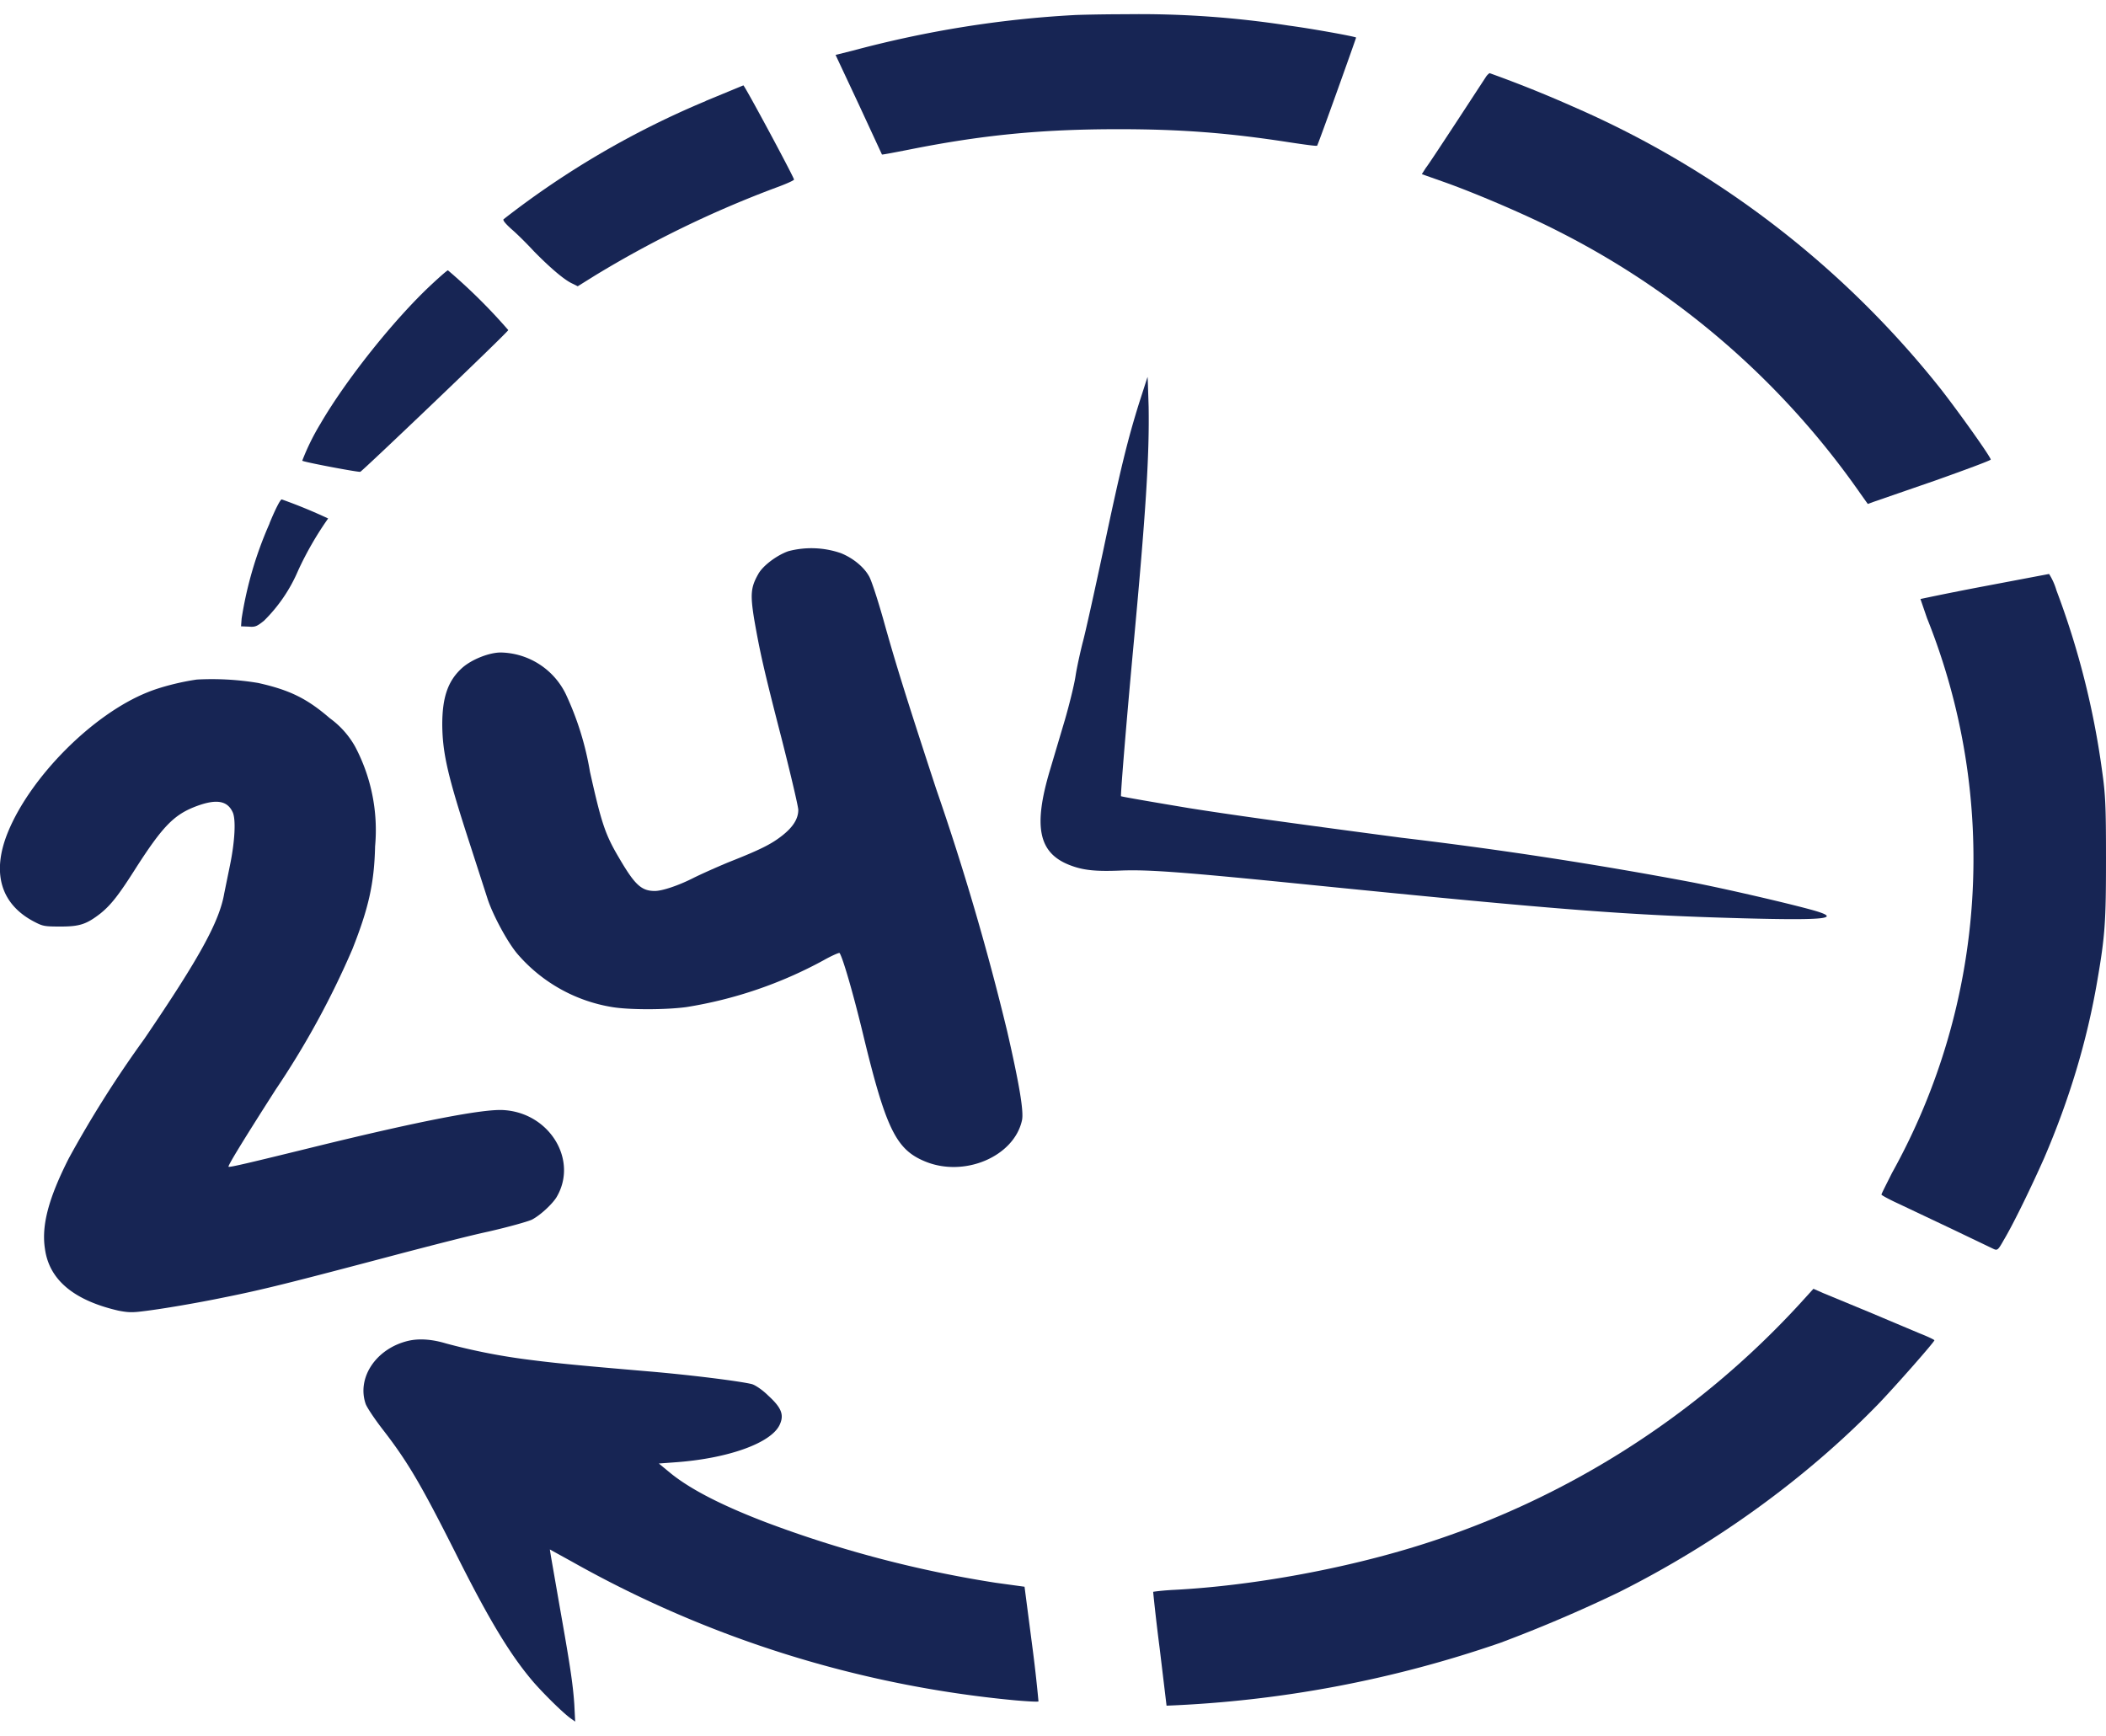
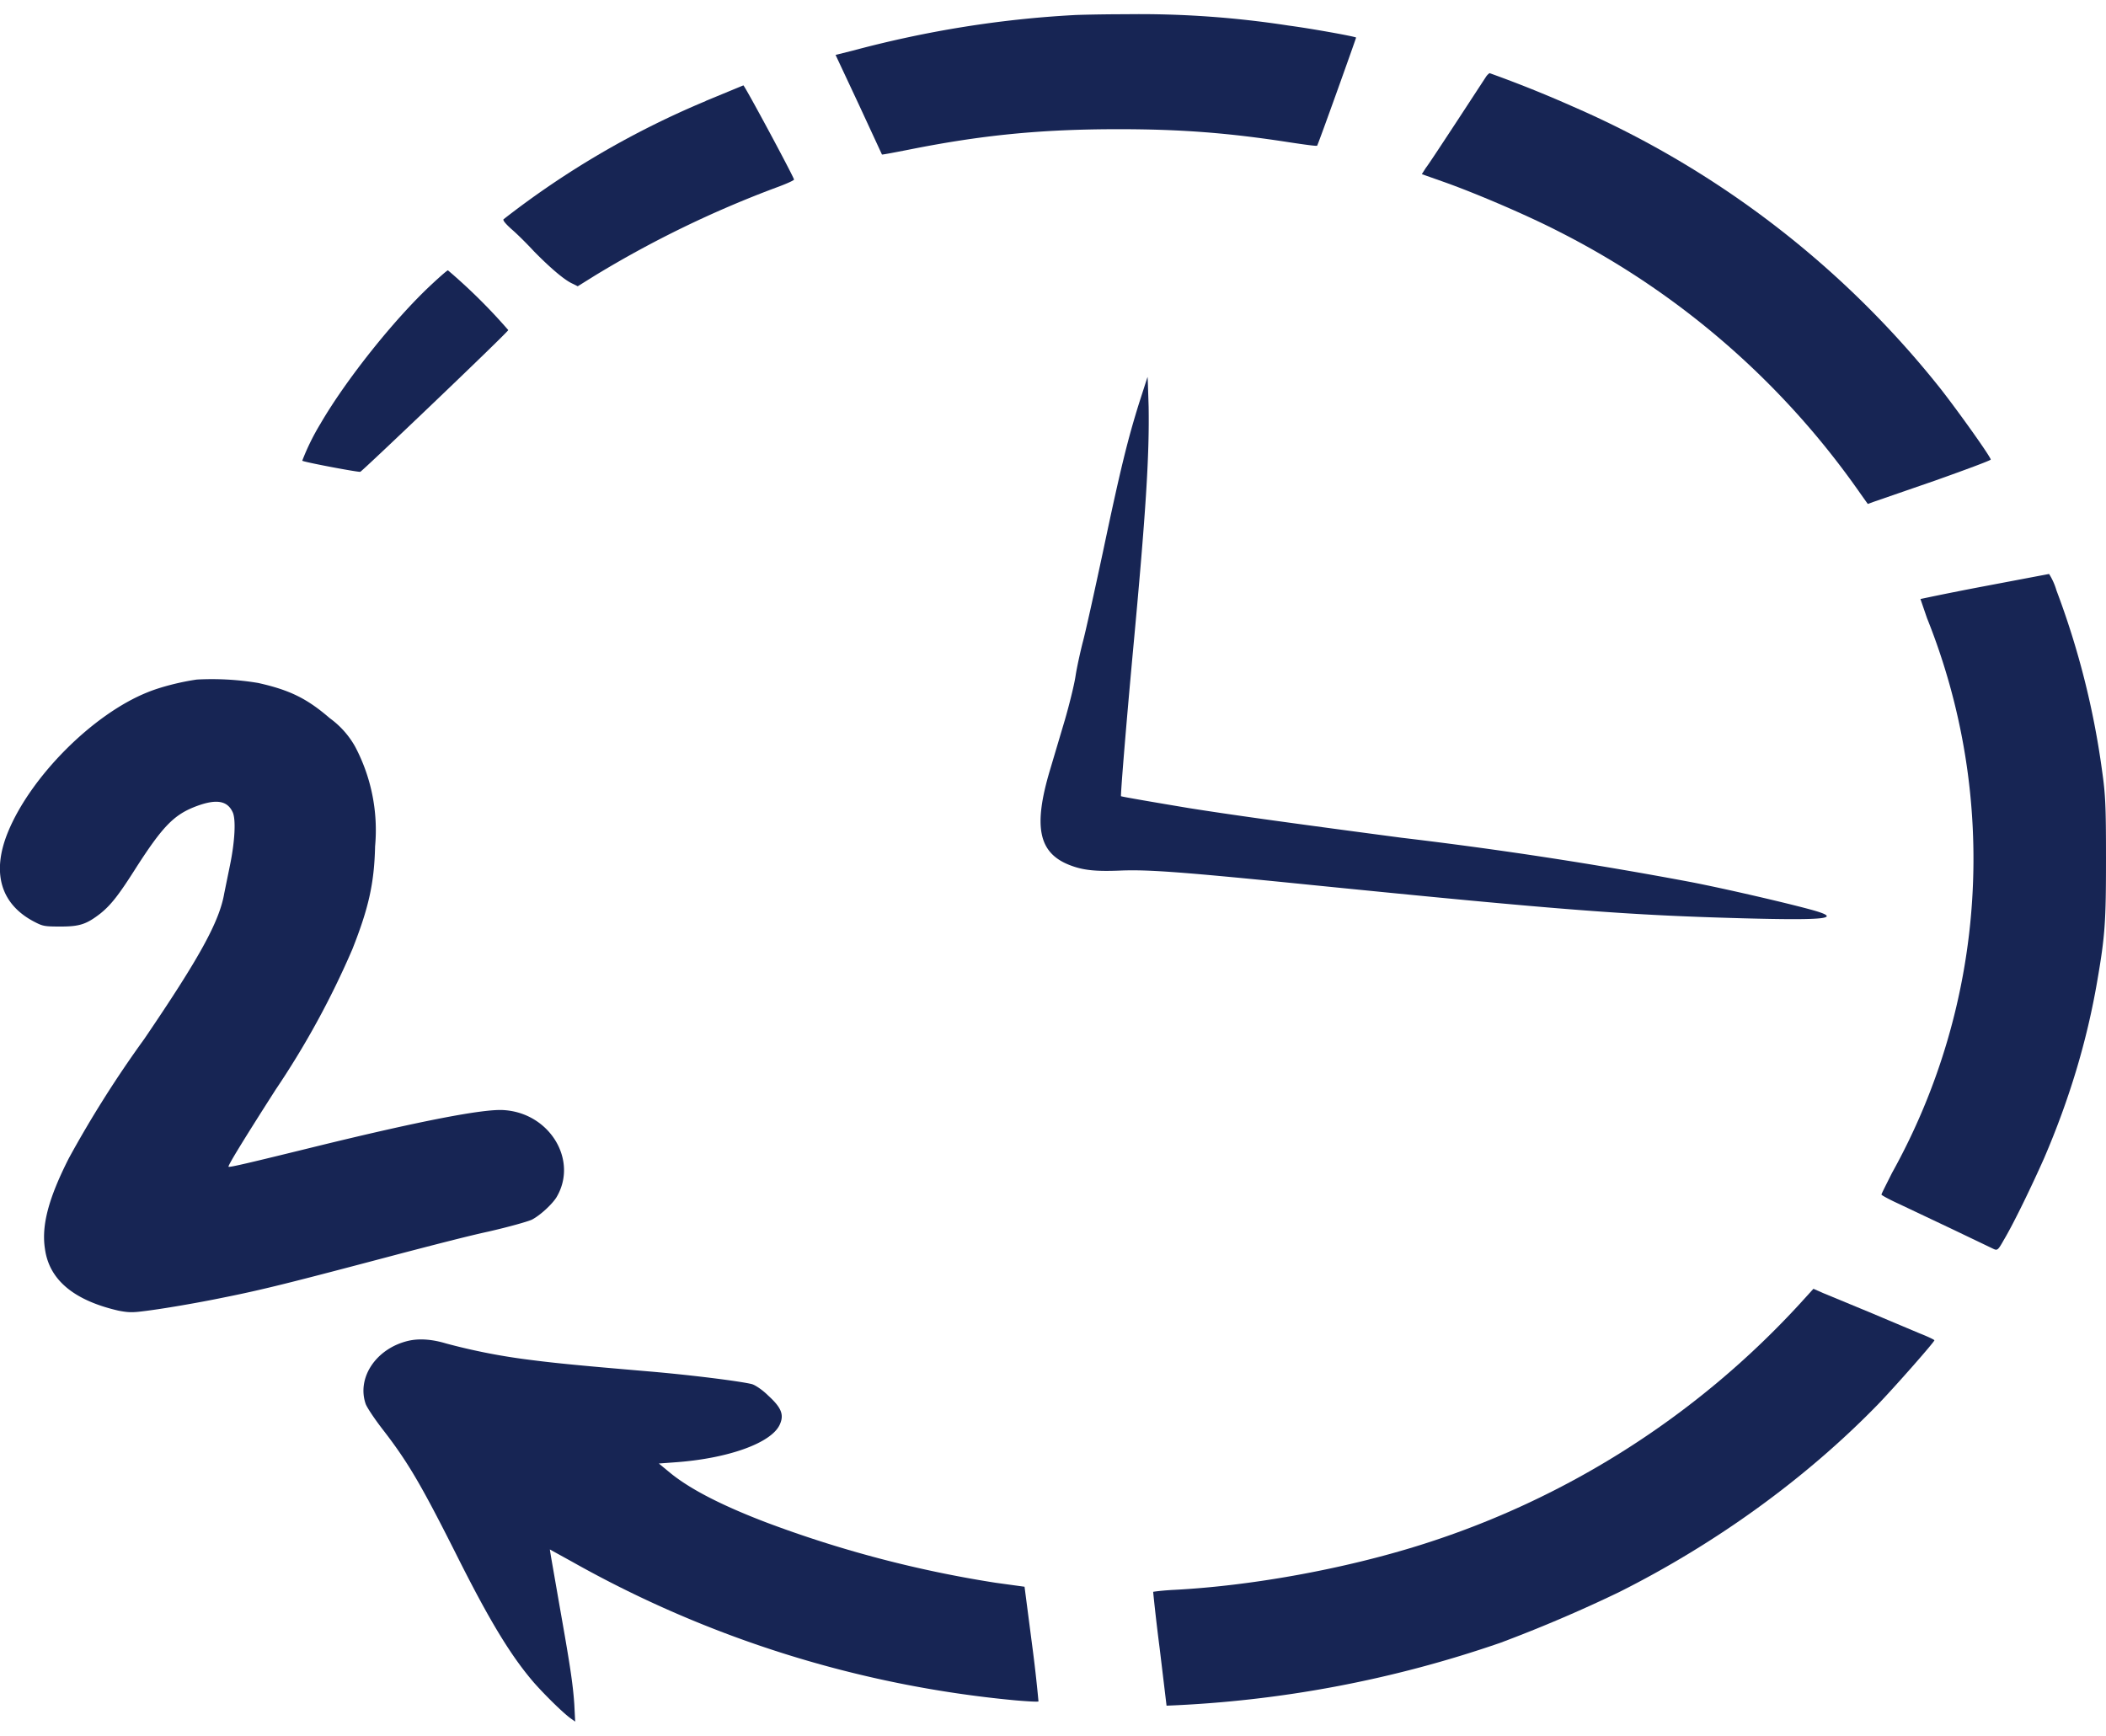
<svg xmlns="http://www.w3.org/2000/svg" width="74" height="61" viewBox="0 0 74 61" fill="none">
  <path d="M37.74.53c-2.58.14-5.17.55-7.78 1.25l-.6.15.82 1.75.81 1.75c.01.01.43-.07.94-.17 2.55-.51 4.63-.72 7.37-.72 2.2 0 3.87.13 6 .46.53.08.96.14.98.12.03-.02 1.38-3.8 1.37-3.8-.04-.04-1.6-.32-2.36-.42a34.3 34.3 0 0 0-5.73-.4c-.83 0-1.65.02-1.82.03Z" fill="#172554" />
  <path d="M52.22 2.69 51.2 4.25c-.52.79-1.01 1.54-1.1 1.65l-.14.22.82.29c1.12.4 2.92 1.17 4.04 1.75a28.72 28.72 0 0 1 10.54 9.17l.27.38.19-.07 2.17-.75c1.07-.38 1.96-.71 1.96-.74 0-.09-1.05-1.57-1.74-2.46a33.55 33.55 0 0 0-12.93-9.94 42.7 42.7 0 0 0-2.94-1.18.46.46 0 0 0-.12.12Z" fill="#172554" />
  <path d="M24.8 3.55a30.85 30.85 0 0 0-7.1 4.15c-.05.03.06.16.27.35.2.17.55.52.8.79.55.56 1.05.99 1.33 1.12l.2.1.61-.38a37.45 37.45 0 0 1 6.34-3.08c.36-.13.65-.26.65-.29 0-.08-1.73-3.3-1.78-3.31l-1.33.55Z" fill="#172554" />
  <path d="M15.16 10c-1.3 1.21-3 3.34-3.9 4.89a8.2 8.2 0 0 0-.64 1.3c.06.05 1.97.41 2.04.39.08-.03 5.1-4.82 5.2-4.98a19.8 19.8 0 0 0-2.12-2.1c-.03 0-.29.23-.58.5Z" fill="#172554" />
  <path d="m40.32 13.25-.29.9c-.4 1.28-.65 2.28-1.27 5.22-.31 1.45-.63 2.9-.72 3.22-.08.32-.2.85-.25 1.18-.05.32-.22 1-.37 1.52l-.52 1.75c-.6 2-.41 2.92.66 3.35.5.2.95.24 1.88.2.95-.03 2.1.05 6.65.51 8.96.9 11.15 1.06 15.15 1.17 3 .08 3.55.01 2.37-.31-.92-.25-3-.73-4.18-.96a151.1 151.1 0 0 0-10.18-1.56c-4.23-.56-6.07-.82-7.46-1.04-1.08-.18-2.37-.4-2.4-.42-.02-.02.16-2.28.42-5.1.45-4.83.58-6.85.55-8.6-.02-.6-.03-1.05-.04-1.03Z" fill="#172554" />
-   <path d="M9.47 18.4a13.24 13.24 0 0 0-.98 3.34l-.02.27.26.01c.23.02.29 0 .55-.21a5.5 5.5 0 0 0 1.2-1.77 11.6 11.6 0 0 1 1.05-1.82 18.2 18.2 0 0 0-1.63-.67c-.05 0-.22.33-.43.84Z" fill="#172554" />
-   <path d="M27.7 19.37c-.4.14-.9.51-1.06.81-.26.46-.28.71-.14 1.58.2 1.14.32 1.7.97 4.22.32 1.26.58 2.37.58 2.48 0 .31-.18.6-.56.9-.38.3-.75.49-1.89.94-.41.17-.97.42-1.23.55-.53.27-1.1.46-1.36.46-.48 0-.71-.22-1.28-1.2-.47-.8-.6-1.2-1-2.99a10.52 10.52 0 0 0-.85-2.73 2.6 2.6 0 0 0-2.26-1.46c-.4-.01-1.03.23-1.38.54-.5.45-.7 1.03-.7 2 .01 1.02.2 1.82.97 4.19l.62 1.92c.18.56.7 1.53 1.05 1.94a5.57 5.57 0 0 0 3.33 1.87c.6.1 1.87.1 2.61 0a15 15 0 0 0 4.81-1.64c.3-.17.56-.28.57-.26.11.15.48 1.42.82 2.83.8 3.32 1.16 4.06 2.15 4.48 1.39.6 3.16-.15 3.44-1.43.07-.31-.1-1.3-.52-3.13a92.17 92.17 0 0 0-2.5-8.53c-1.08-3.3-1.44-4.46-1.86-5.97-.2-.7-.42-1.38-.5-1.5-.18-.32-.56-.63-.98-.8a3.17 3.17 0 0 0-1.85-.07Z" fill="#172554" />
  <path d="M69.73 20.6a104 104 0 0 0-2.25.45l.23.67a22.72 22.72 0 0 1-1.23 19.5c-.2.4-.37.73-.37.76 0 .02.27.17.6.32l1.9.9 1.44.69c.13.06.16.04.35-.3.36-.6 1-1.93 1.43-2.9.88-2.05 1.5-4.1 1.86-6.2.28-1.62.31-2.1.31-4.33 0-1.86-.02-2.25-.14-3.09a28.94 28.94 0 0 0-1.6-6.32 2.27 2.27 0 0 0-.26-.58l-2.27.43Z" fill="#172554" />
  <path d="M6.92 23.88c-.57.08-1.28.26-1.74.45-1.92.77-4.1 2.96-4.9 4.91-.59 1.44-.25 2.56.96 3.17.27.14.35.15.89.15.67 0 .91-.08 1.4-.46.37-.3.64-.64 1.26-1.62.9-1.4 1.3-1.82 2.01-2.11.75-.3 1.17-.26 1.37.16.13.25.08 1.06-.09 1.88l-.2.98c-.17 1-.88 2.28-2.81 5.12a39.31 39.31 0 0 0-2.65 4.19c-.71 1.4-.97 2.36-.84 3.19.15 1.09 1.02 1.81 2.59 2.17.32.06.46.07.85.02.68-.08 1.95-.3 2.82-.48 1.4-.28 2.28-.5 6.32-1.57.96-.25 2.3-.6 3-.75.7-.16 1.38-.35 1.53-.42.29-.15.7-.53.86-.78.78-1.3-.23-2.97-1.85-3.07-.7-.05-2.92.38-6.48 1.25-2.56.63-3.16.77-3.19.74-.03-.03.48-.87 1.65-2.7a30.07 30.07 0 0 0 2.7-4.94c.57-1.44.77-2.31.8-3.62a6.28 6.28 0 0 0-.7-3.5 3.1 3.1 0 0 0-.89-1c-.8-.69-1.4-.99-2.52-1.24a9.9 9.9 0 0 0-2.15-.12Z" fill="#172554" />
  <path d="M63.22 45.84a30.5 30.5 0 0 1-13.3 8.45c-2.7.85-5.95 1.44-8.67 1.58-.39.02-.7.06-.73.07 0 .02.09.92.23 2l.24 2a40.82 40.82 0 0 0 11.73-2.21 50.18 50.18 0 0 0 4.17-1.78c3.41-1.71 6.57-4 9.09-6.59.58-.6 1.99-2.2 1.99-2.26 0-.02-.23-.13-.51-.24l-1.78-.75-1.62-.67-.34-.15-.5.55Z" fill="#172554" />
  <path d="M14.34 47.12c-1.13.27-1.81 1.3-1.49 2.22.05.13.31.52.58.87.9 1.16 1.36 1.95 2.57 4.35 1.18 2.36 1.94 3.62 2.77 4.58.4.45 1.03 1.07 1.3 1.26l.14.1-.03-.6c-.05-.75-.16-1.44-.51-3.42l-.31-1.78-.04-.25.78.43a39.16 39.16 0 0 0 15.55 4.87c.45.04.83.06.84.04a50 50 0 0 0-.23-2.03l-.26-2-1.02-.14a40.66 40.66 0 0 1-8.03-2.11c-1.6-.61-2.7-1.18-3.4-1.75l-.4-.33.54-.04c1.89-.13 3.42-.68 3.71-1.33.16-.35.05-.6-.41-1.02-.2-.2-.46-.37-.57-.4-.4-.1-2.12-.32-3.66-.45-2.7-.23-3.36-.3-4.35-.43a21.5 21.5 0 0 1-2.74-.55c-.5-.15-.95-.18-1.33-.09Z" fill="#172554" />
</svg>